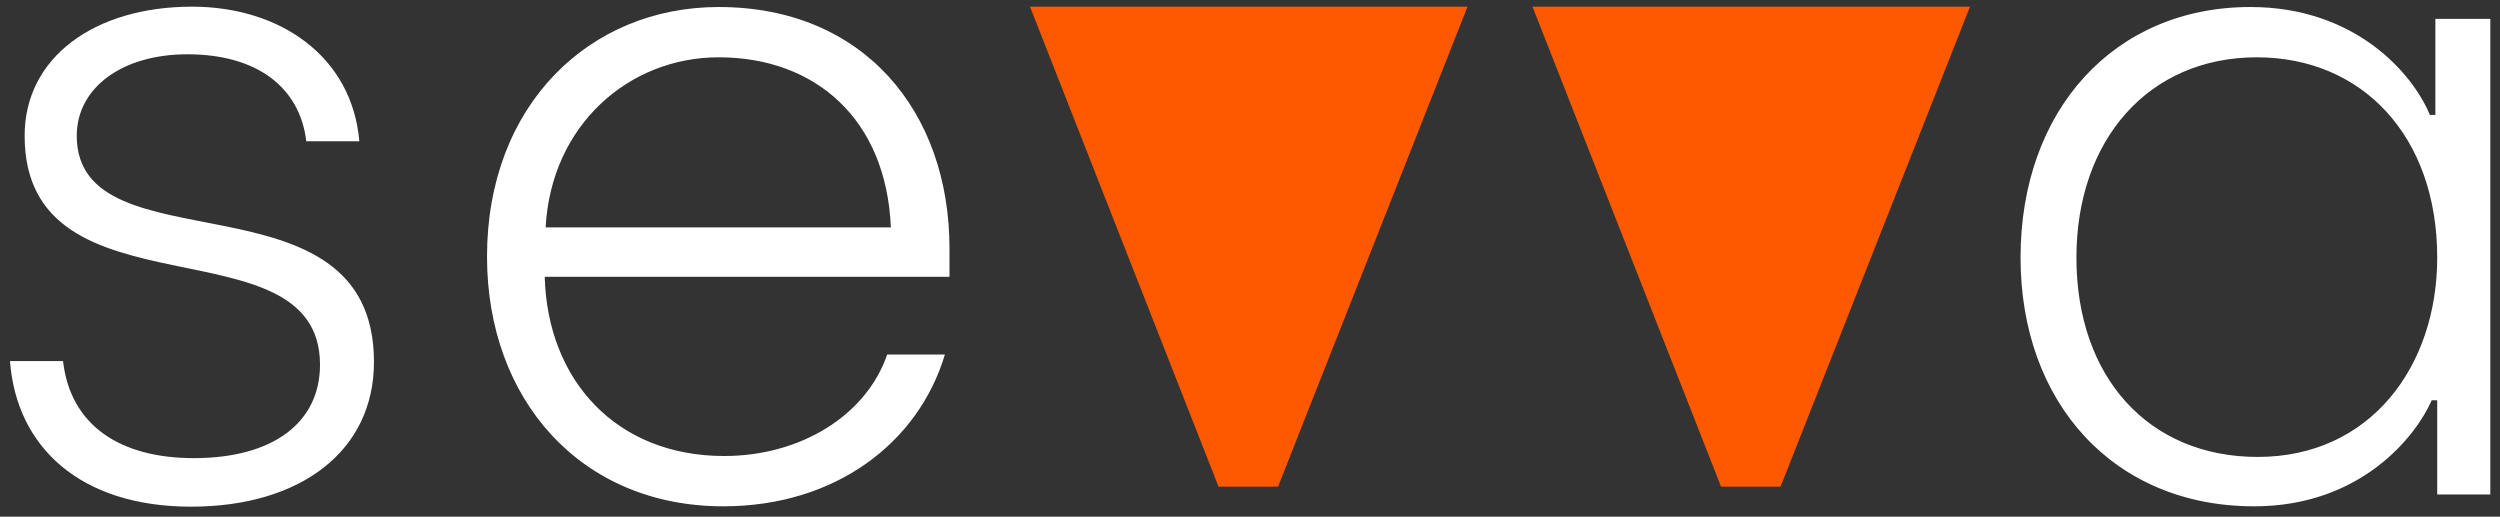
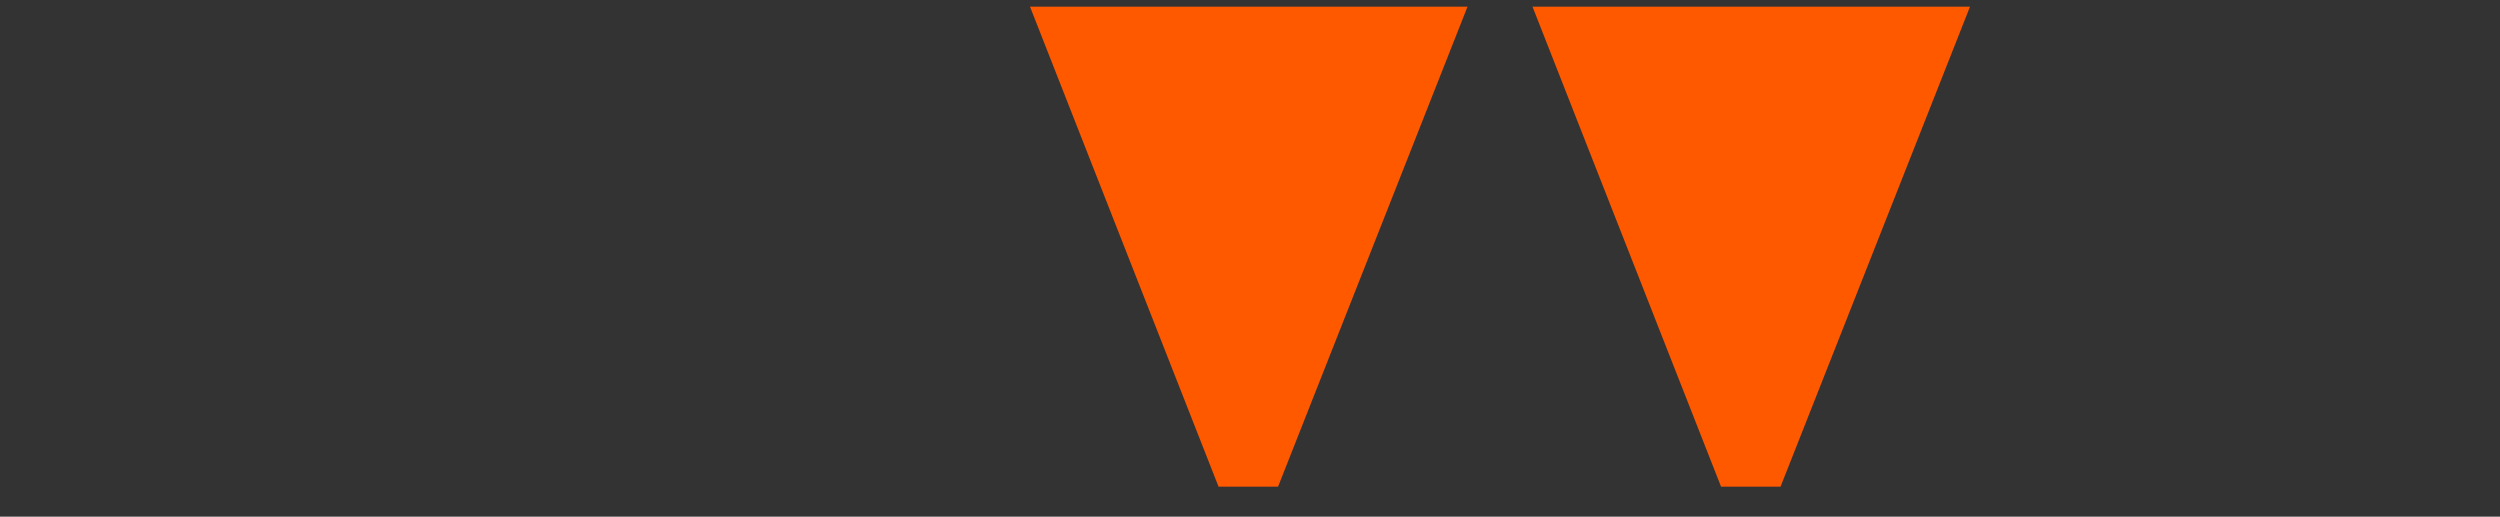
<svg xmlns="http://www.w3.org/2000/svg" width="150px" height="31px" viewBox="0 0 150 31" version="1.1">
  <rect x="0" y="0" width="150" height="31" fill="#333333" stroke="none" />
  <title>A0D456C5-11DB-4B0E-B86E-EC0C4C2BD0C2</title>
  <g id="2021" stroke="none" stroke-width="1" fill="none" fill-rule="evenodd">
    <g id="22_New-homepage-for-ESG-Search" transform="translate(-136, -25)">
      <g id="Sevva-Logo" transform="translate(211, 40.4) rotate(-270) translate(-211, -40.4) translate(196, -34)">
-         <path d="M30,137.937 L30,137.933 C29.999,131.35 26.647,126.962 21.319,126.962 C9.56,126.962 15.879,144.795 7.747,144.795 C4.89,144.795 2.857,142.106 2.857,138.155 C2.857,133.985 4.835,131.406 8.077,131.023 L8.077,127.84 C2.966,128.279 1.82530959e-12,132.614 1.82498707e-12,137.881 C1.82463092e-12,143.697 3.022,147.922 7.747,147.922 C18.956,147.922 12.637,130.2 21.484,130.2 C24.945,130.2 27.088,132.998 27.088,137.771 C27.088,142.216 25.11,145.179 21.263,145.618 L21.263,148.8 C26.428,148.416 29.999,144.576 30,137.937 M3.038,106.278 C3.038,100.508 6.715,96.223 13.244,95.948 L13.244,116.662 C7.099,116.333 3.038,111.662 3.038,106.278 Z M20.871,92.706 L20.871,96.168 C24.547,97.431 26.961,101.388 26.961,105.948 C26.961,112.432 22.408,116.552 16.207,116.717 L16.207,92.431 L14.506,92.431 C6.279,92.431 0.025,97.592 0.021,106.268 L0.021,106.288 C0.025,114.03 5.896,120.179 15,120.179 C23.557,120.179 29.975,114.577 29.979,106.01 L29.979,105.994 C29.975,99.295 26.191,94.299 20.871,92.706 L20.871,92.706 Z M15.055,3.167 C21.584,3.167 27.016,7.178 27.016,13.937 C27.016,20.475 22.243,24.815 15.055,24.815 C7.977,24.815 3.038,20.475 3.038,13.992 C3.038,7.673 7.757,3.167 15.055,3.167 Z M15.055,28.167 C23.777,28.167 29.977,22.565 29.979,14.161 L29.979,14.151 C29.977,7.726 25.754,4.431 23.614,3.497 L23.614,3.167 L29.266,3.167 L29.266,-0.019 L0.734,-0.019 L0.734,3.277 L6.495,3.277 L6.495,3.607 C3.973,4.65 0.026,8.107 0.021,14.362 L0.021,14.387 C0.026,22.568 6.225,28.167 15.055,28.167 L15.055,28.167 Z" id="Combined-Shape" fill="#FFFFFF" />
        <path d="M28.8,72.717 L1.8205968e-12,61.349 L1.8189894e-12,87.6 L28.8,76.287 L28.8,72.717 M-1.68984448e-16,31.2 L-1.77635684e-15,57.45 L28.8,46.137 L28.8,42.568 L-1.68984448e-16,31.2 Z" id="Combined-Shape" fill="#FF5900" />
      </g>
    </g>
  </g>
</svg>